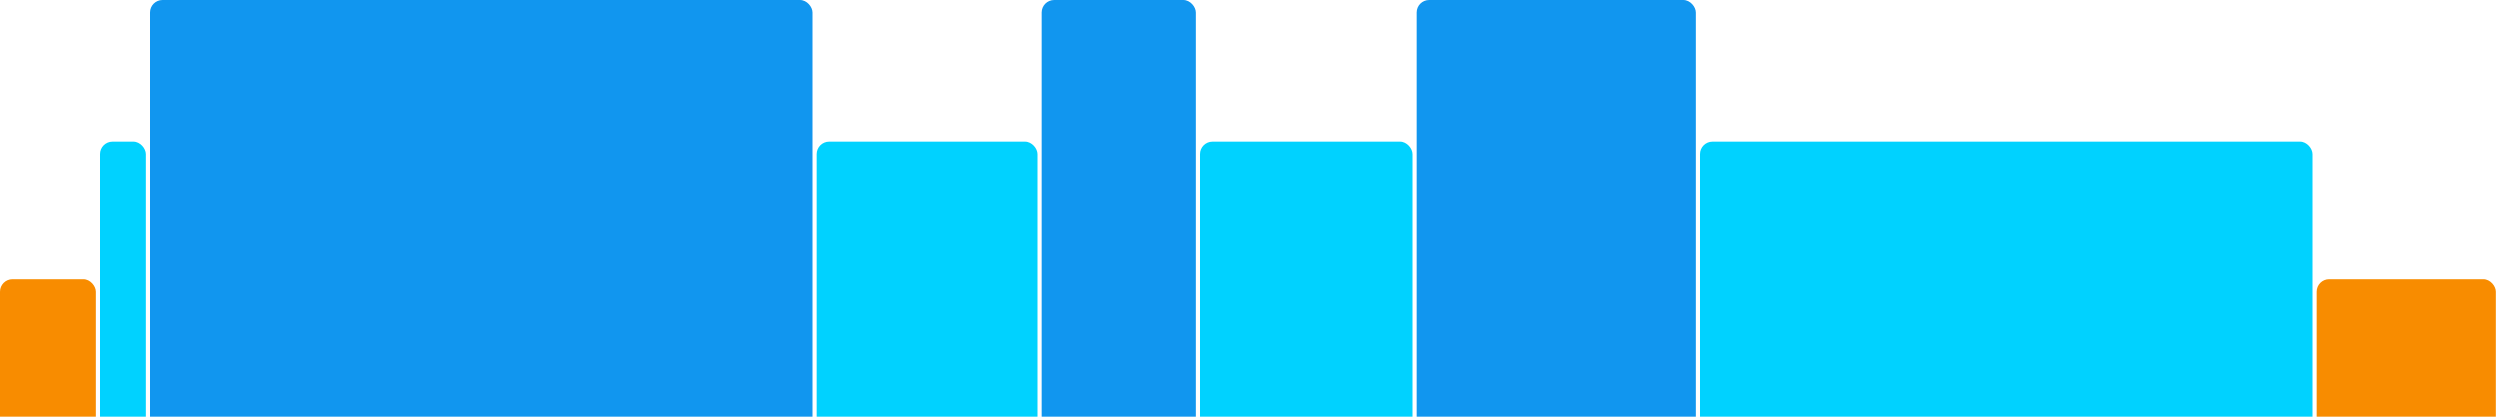
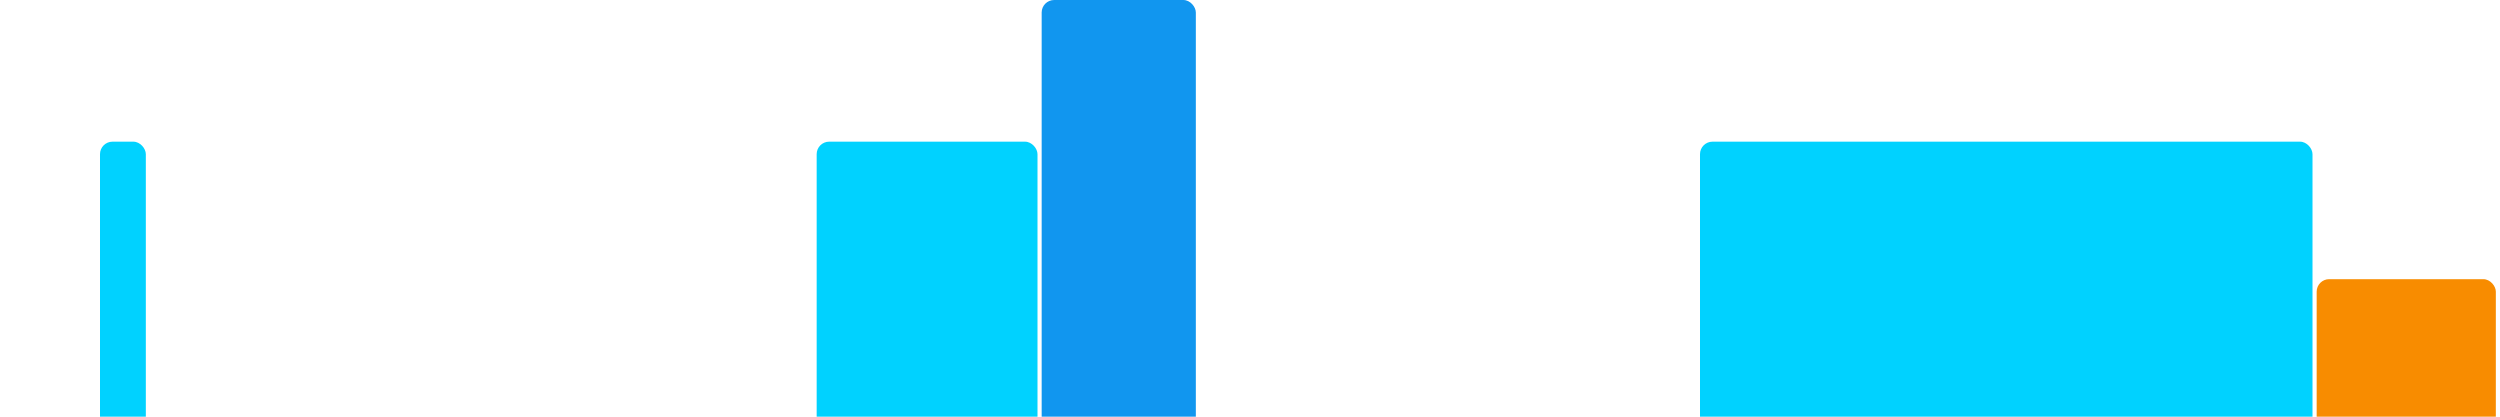
<svg xmlns="http://www.w3.org/2000/svg" version="1.1" baseProfile="full" width="600" height="100">
-   <rect x="0" y="67" rx="3" ry="3" width="23" height="43" fill="rgb(248,140,0)" />
  <rect x="24" y="34" rx="3" ry="3" width="11" height="76" fill="rgb(0,210,255)" />
-   <rect x="36" y="0" rx="3" ry="3" width="159" height="110" fill="rgb(17,150,239)" />
  <rect x="196" y="34" rx="3" ry="3" width="53" height="76" fill="rgb(0,210,255)" />
  <rect x="250" y="0" rx="3" ry="3" width="37" height="110" fill="rgb(17,150,239)" />
-   <rect x="288" y="34" rx="3" ry="3" width="51" height="76" fill="rgb(0,210,255)" />
-   <rect x="340" y="0" rx="3" ry="3" width="67" height="110" fill="rgb(17,150,239)" />
  <rect x="408" y="34" rx="3" ry="3" width="147" height="76" fill="rgb(0,210,255)" />
  <rect x="556" y="67" rx="3" ry="3" width="43" height="43" fill="rgb(248,140,0)" />
</svg>